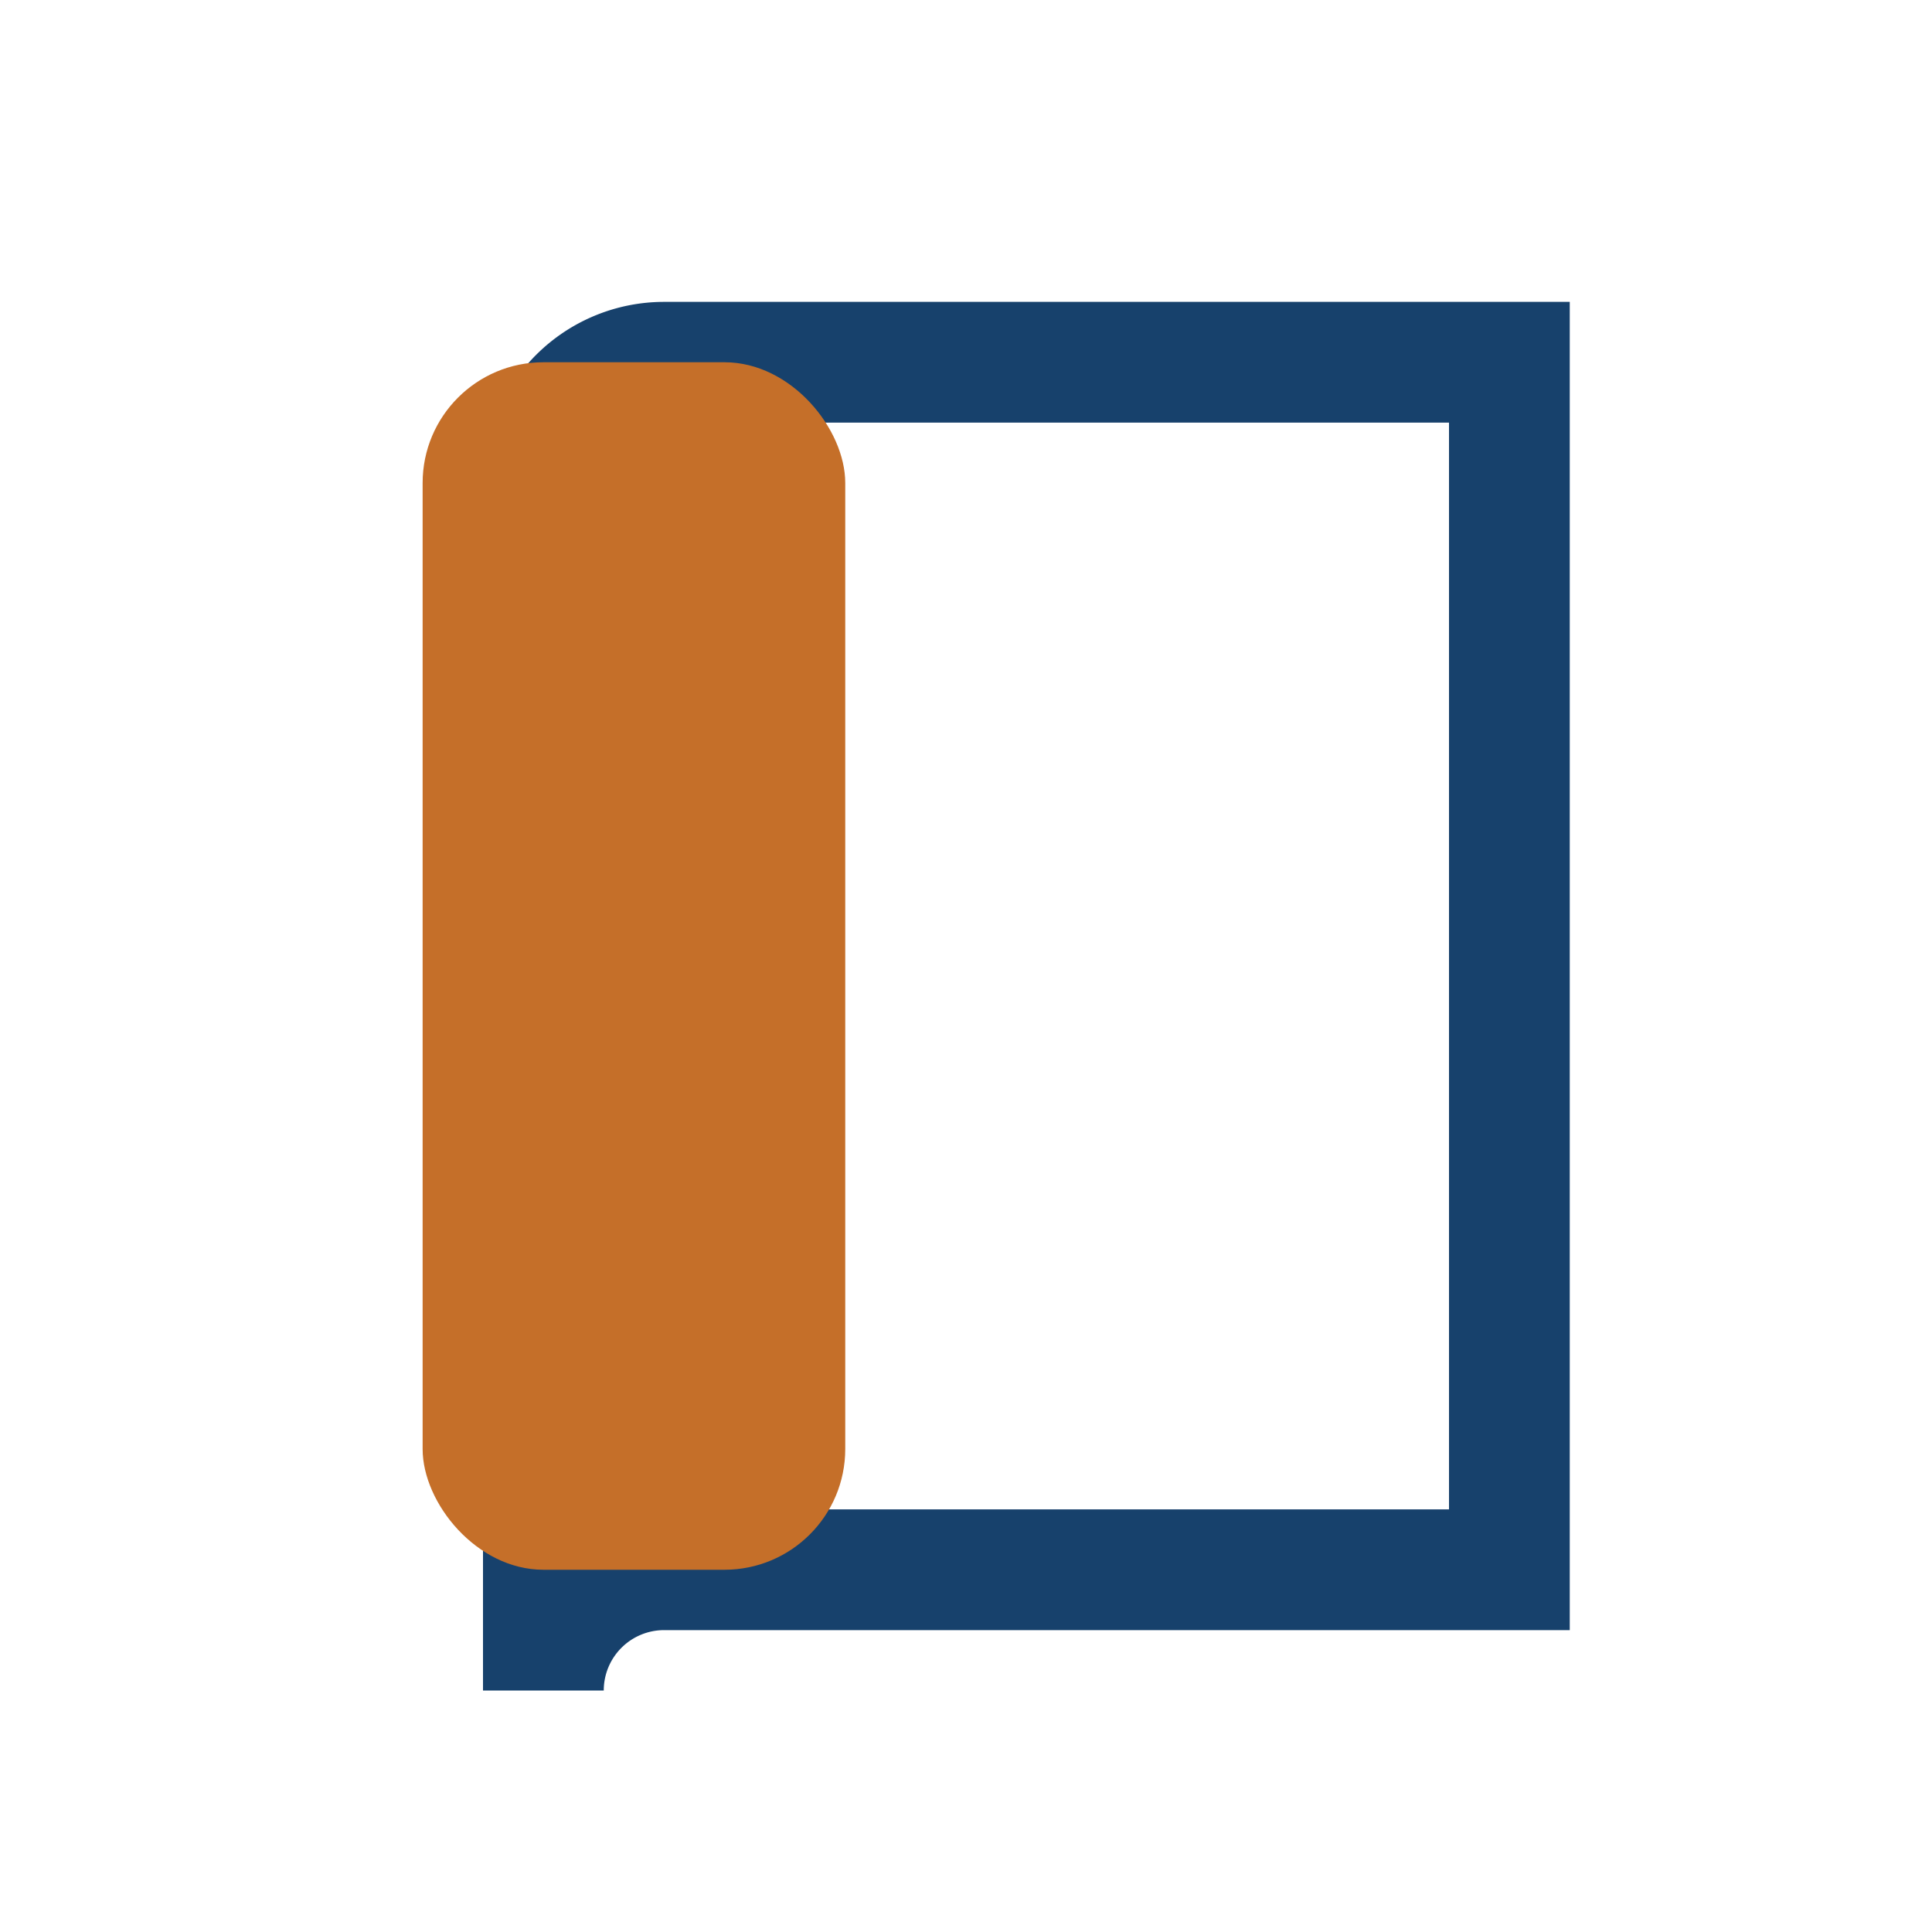
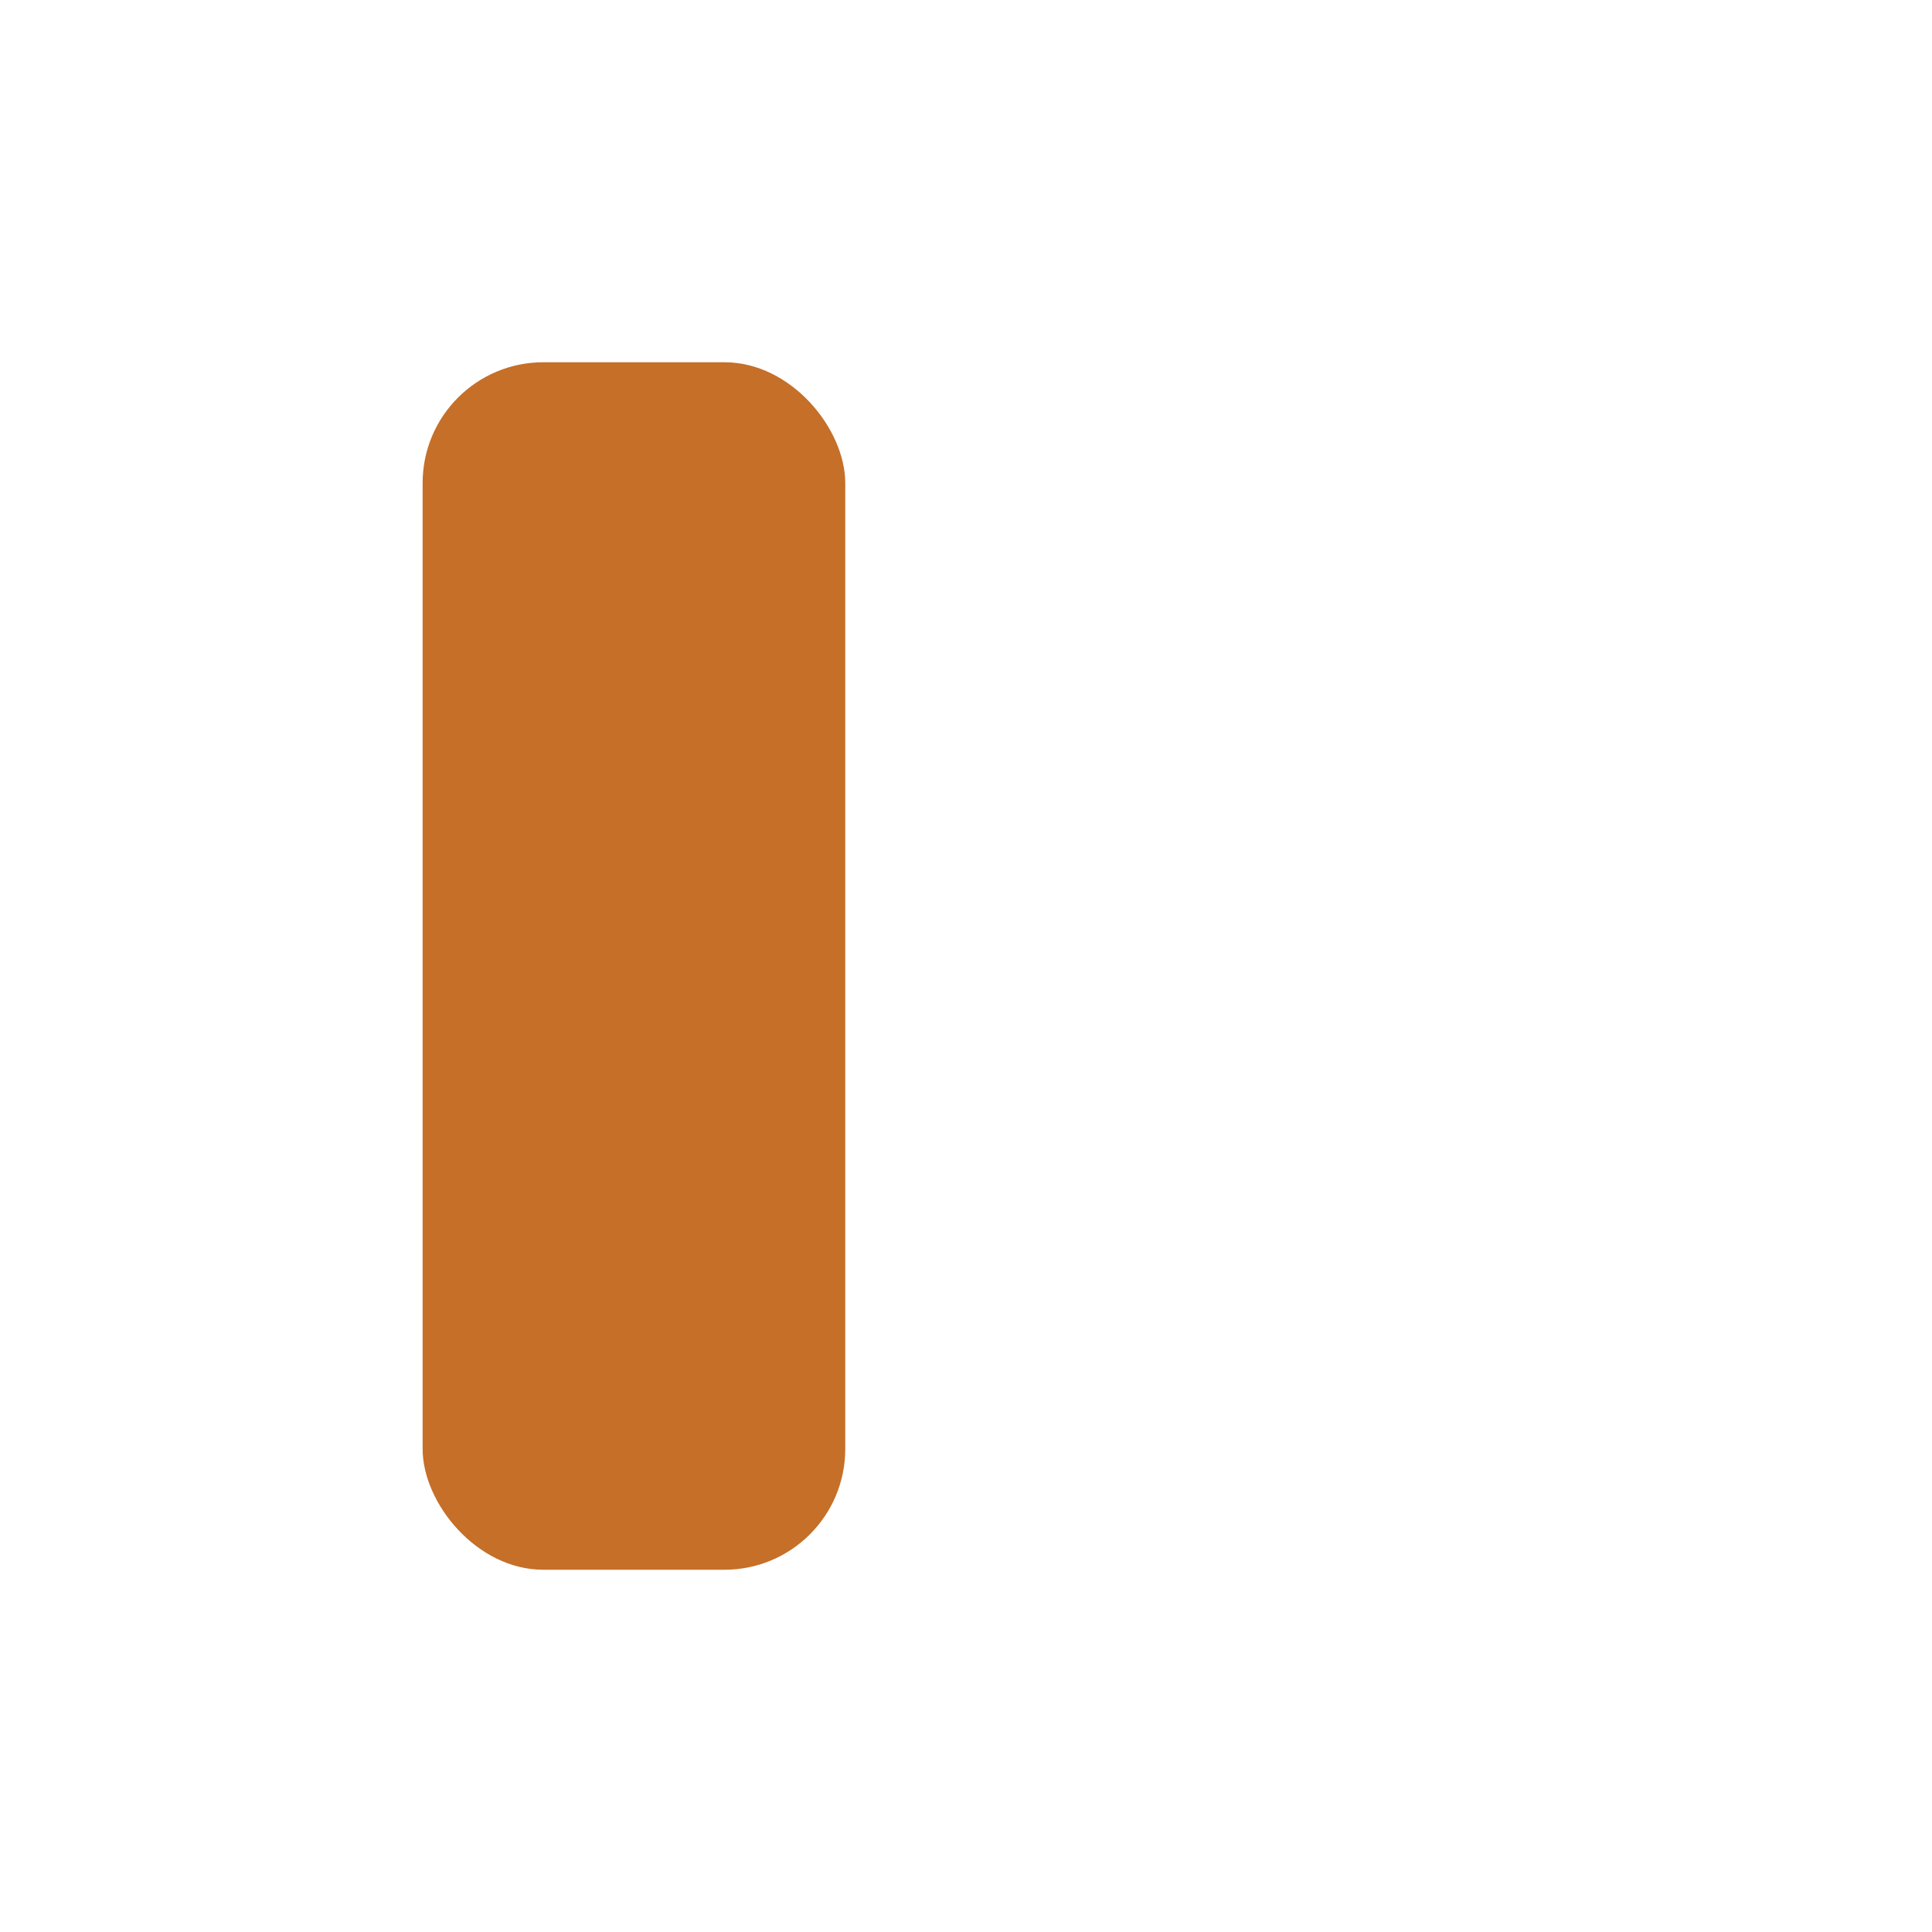
<svg xmlns="http://www.w3.org/2000/svg" width="32" height="32" viewBox="0 0 32 32">
-   <path fill="none" stroke="#17416C" stroke-width="2" d="M9 26V8a2 2 0 0 1 2-2h14v20H11a2 2 0 0 0-2 2z" />
  <rect x="7" y="6" width="7" height="20" fill="#C56F29" rx="2" />
</svg>